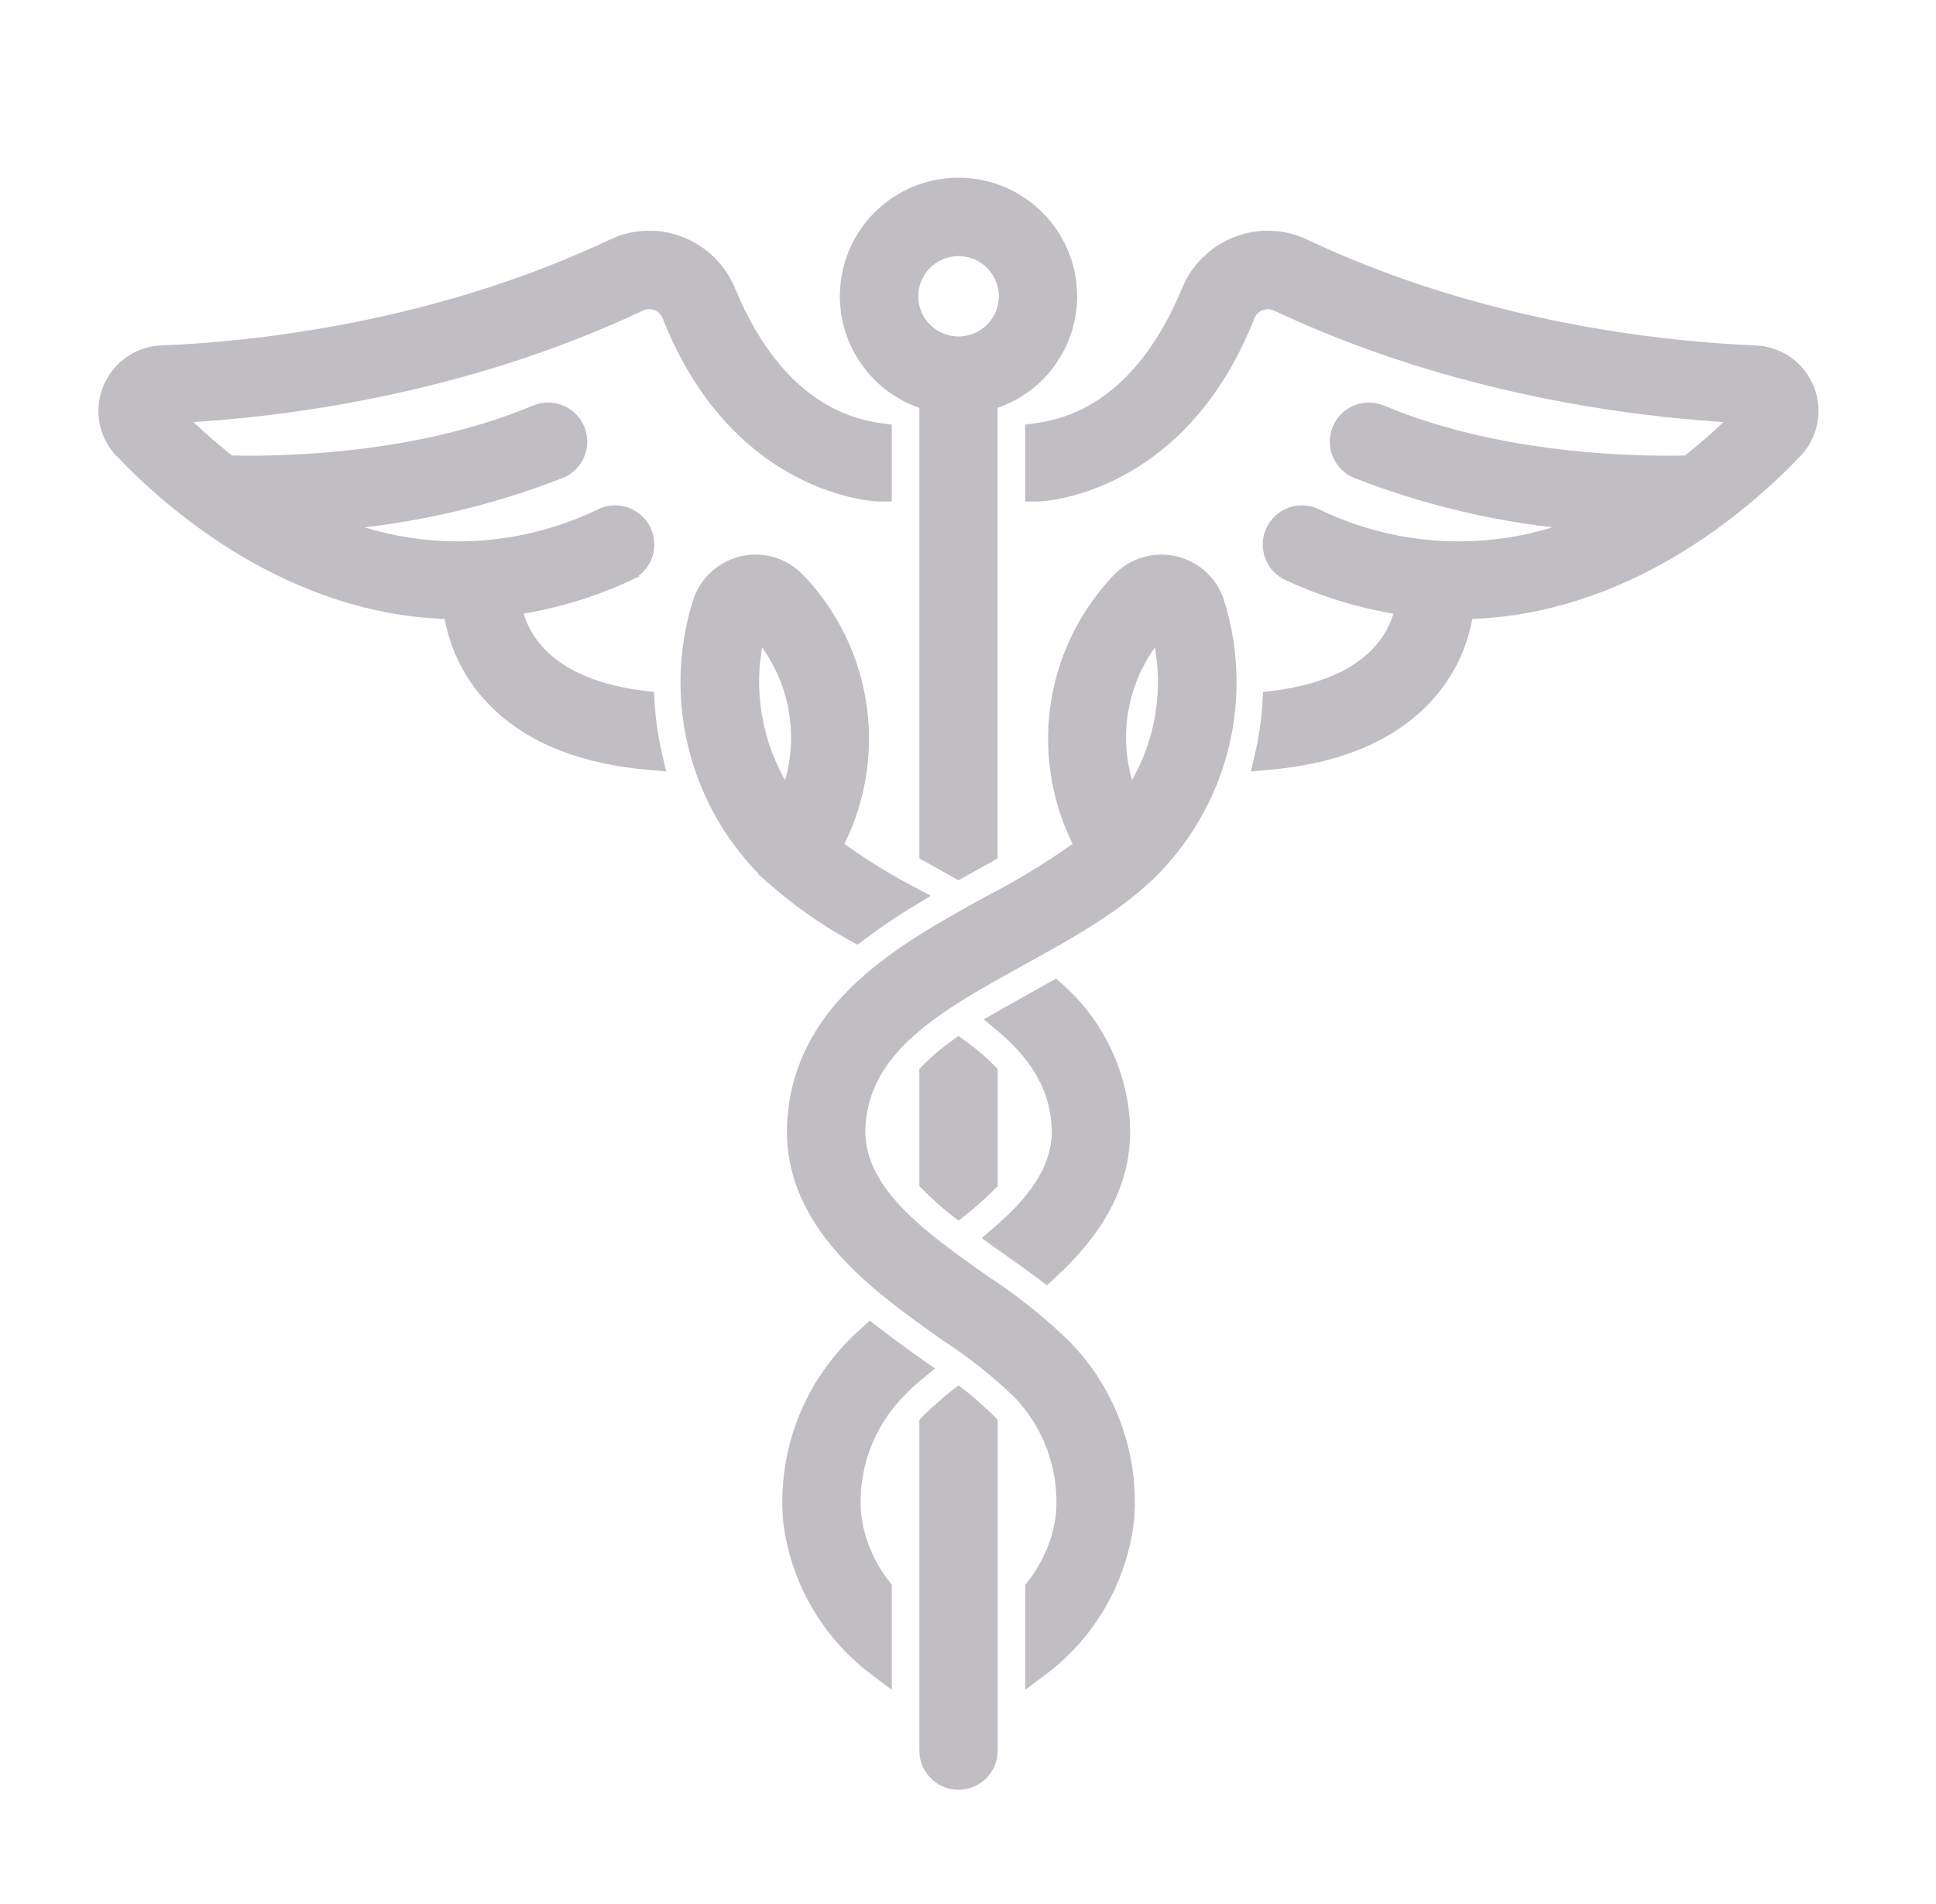
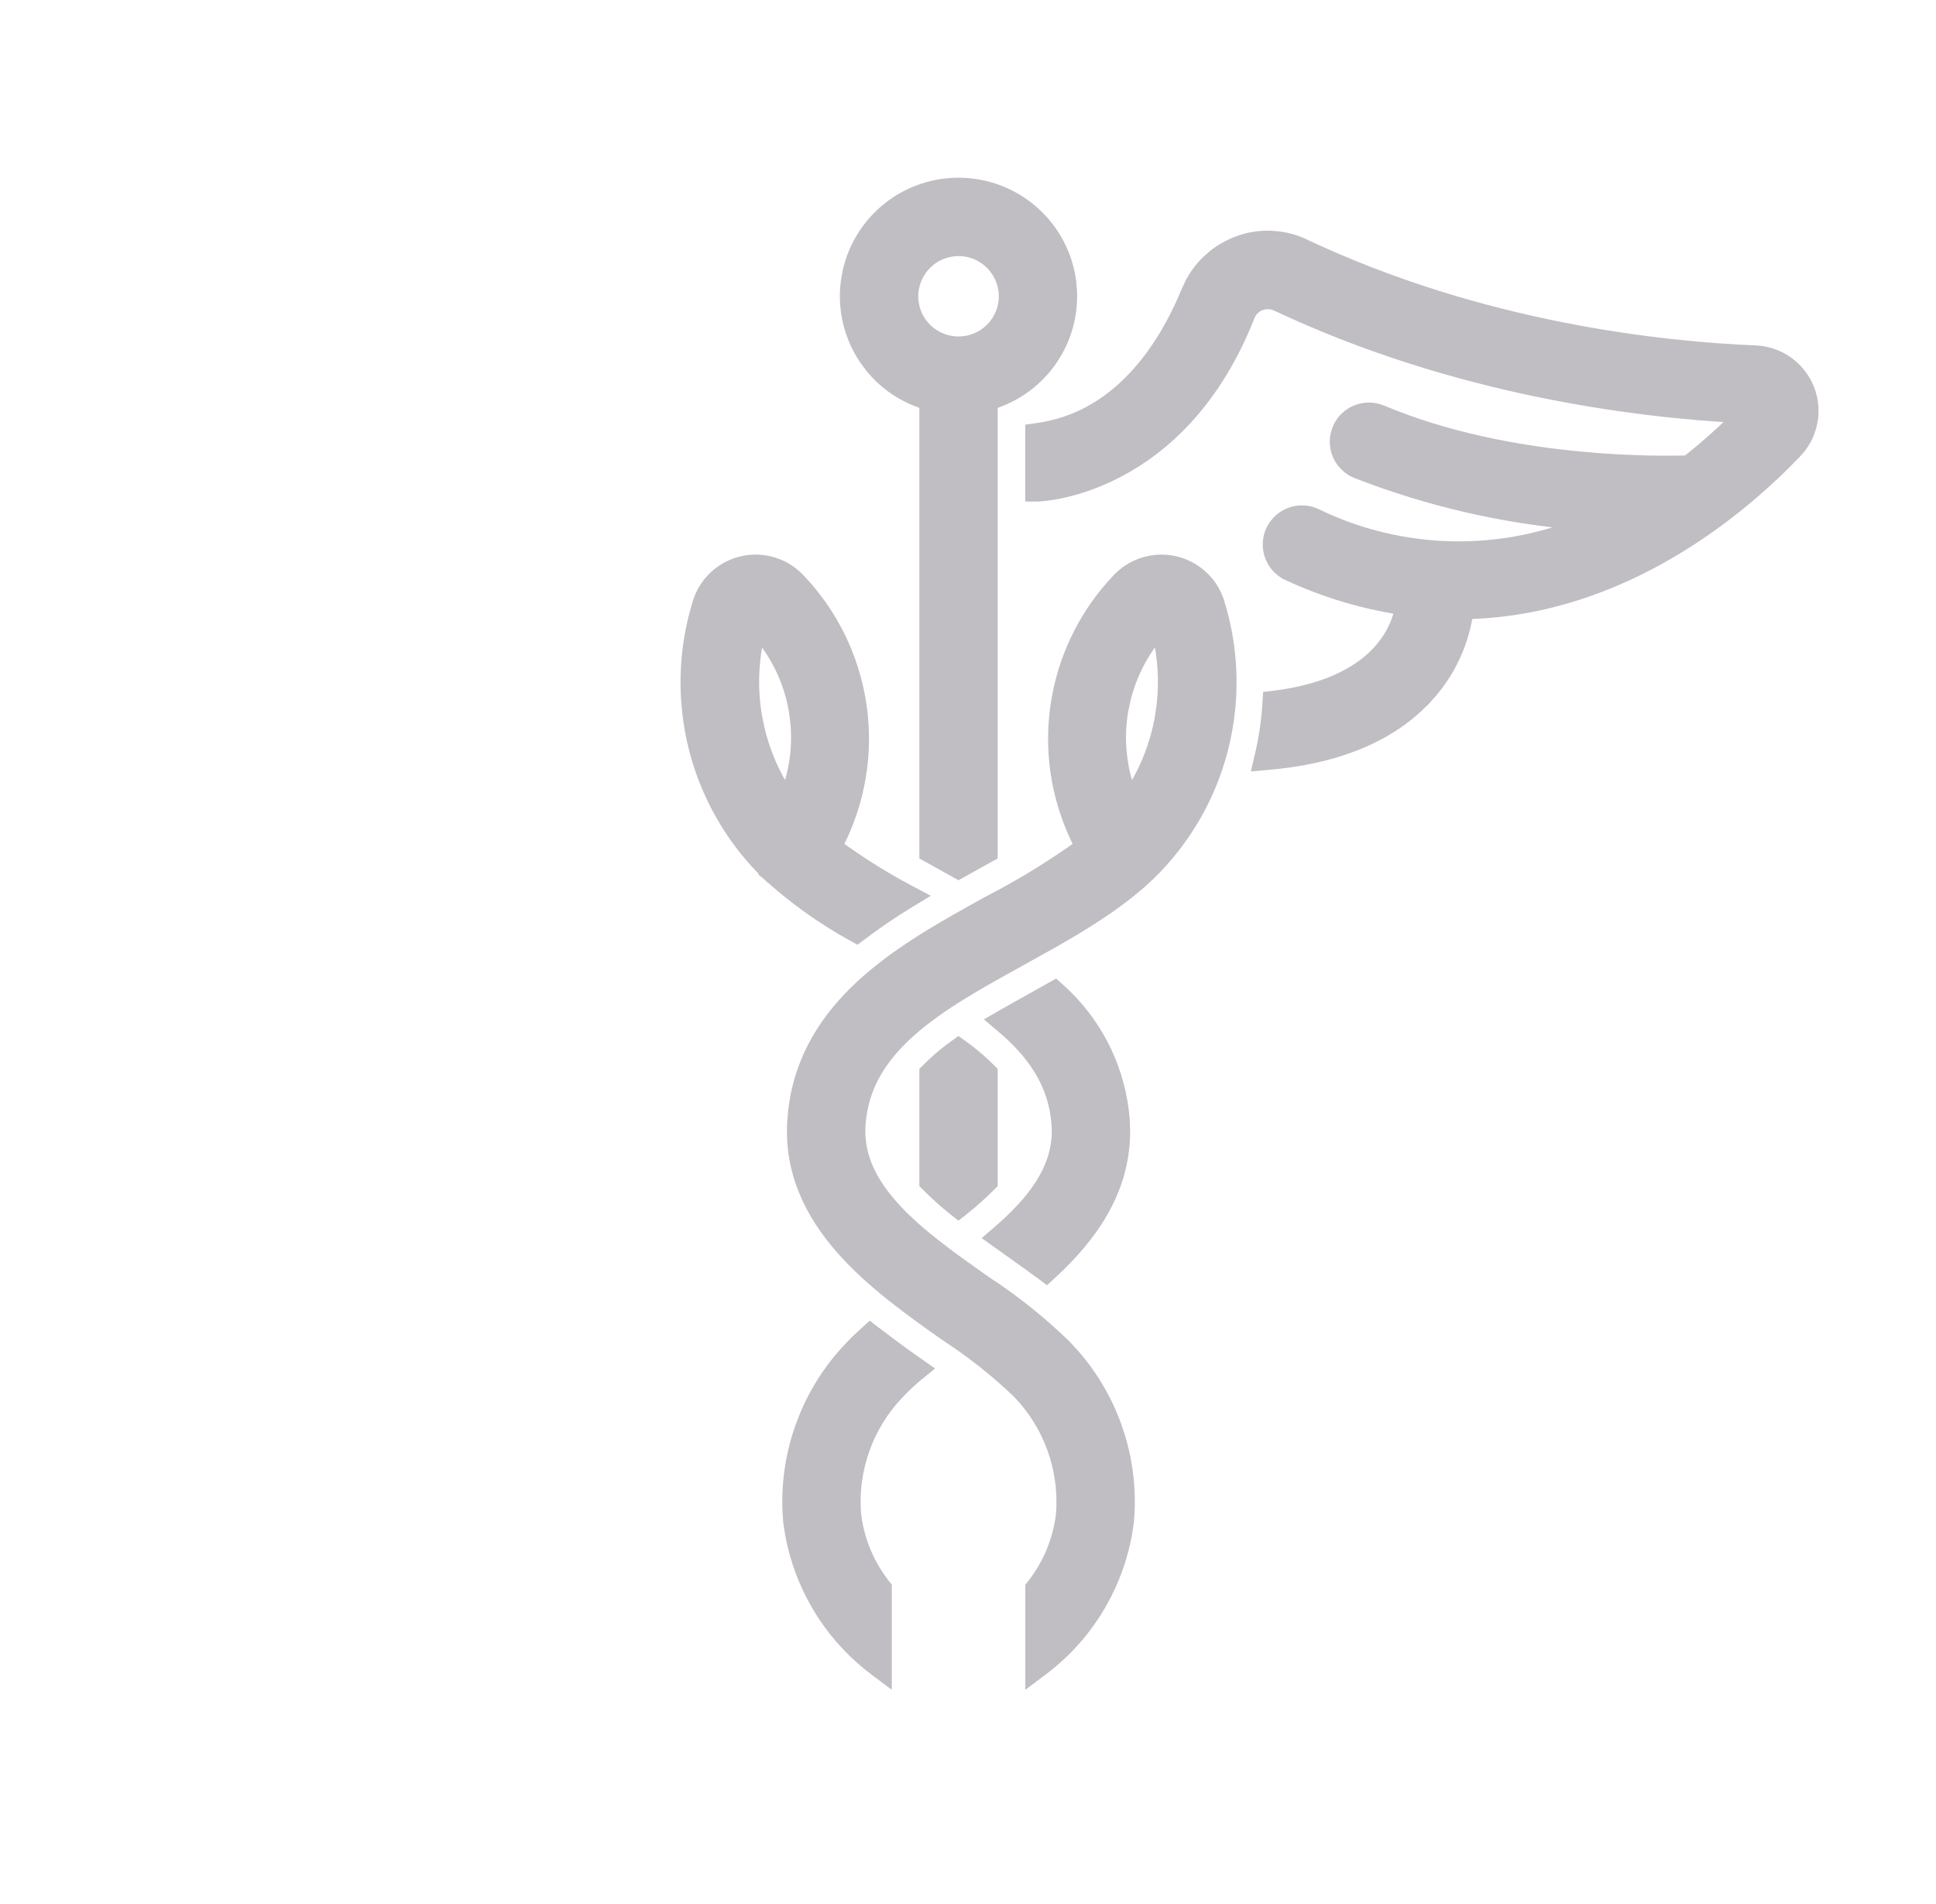
<svg xmlns="http://www.w3.org/2000/svg" width="61" height="60" viewBox="0 0 61 60" fill="none">
  <g id="Frame 48104647">
    <g id="Group 48103364" opacity="0.4">
      <path id="Vector" d="M30.201 5.8C31.062 5.8 31.893 6.113 32.539 6.682C33.185 7.25 33.602 8.035 33.711 8.888L33.736 9.208C33.759 9.848 33.607 10.482 33.297 11.042L33.129 11.316C32.675 11.985 32.005 12.473 31.235 12.708V26.935L31.133 26.991L30.558 27.311C30.472 27.359 30.385 27.407 30.297 27.456L30.2 27.51L30.102 27.456L29.845 27.311C29.649 27.204 29.459 27.097 29.27 26.991L29.167 26.935V12.708C28.499 12.504 27.907 12.111 27.466 11.573L27.273 11.316C26.79 10.605 26.583 9.741 26.691 8.888L26.746 8.571C26.907 7.842 27.297 7.179 27.862 6.682L28.113 6.48C28.717 6.04 29.448 5.8 30.201 5.8ZM30.056 7.878C29.768 7.907 29.494 8.02 29.27 8.203L29.163 8.301C28.888 8.576 28.733 8.948 28.732 9.337L28.736 9.445C28.755 9.697 28.838 9.94 28.98 10.151L29.043 10.239C29.199 10.438 29.404 10.594 29.639 10.691C29.907 10.802 30.202 10.832 30.487 10.775L30.594 10.75C30.837 10.682 31.06 10.553 31.239 10.374L31.314 10.294C31.479 10.103 31.592 9.872 31.642 9.623L31.659 9.516C31.686 9.301 31.663 9.083 31.596 8.878L31.558 8.775C31.46 8.541 31.305 8.337 31.105 8.182L31.018 8.117C30.776 7.956 30.492 7.87 30.201 7.87L30.056 7.878Z" fill="#625B69" stroke="#625B69" stroke-width="0.4" />
      <path id="Vector_2" d="M33.355 31.175C34.473 32.169 35.187 33.533 35.368 35.01L35.398 35.307V35.309L35.409 35.685C35.397 37.536 34.365 38.966 33.098 40.129L32.976 40.241L32.844 40.142C32.498 39.885 31.565 39.223 31.462 39.15L31.254 39.001L31.448 38.835C32.547 37.891 33.32 36.89 33.34 35.689L33.333 35.447C33.246 34.155 32.571 33.183 31.564 32.337L31.347 32.154L31.593 32.011L33.126 31.15L33.25 31.081L33.355 31.175Z" fill="#625B69" stroke="#625B69" stroke-width="0.4" />
      <path id="Vector_3" d="M23.506 17.701C23.793 17.654 24.088 17.675 24.366 17.762L24.484 17.803C24.754 17.907 24.996 18.074 25.191 18.288L25.387 18.502C26.337 19.59 26.943 20.939 27.124 22.376L27.154 22.663C27.273 24.043 26.992 25.427 26.349 26.655C27.069 27.181 27.825 27.657 28.612 28.075L28.923 28.24L28.622 28.423C28.099 28.741 27.592 29.086 27.105 29.456L27.001 29.534L26.888 29.472C25.915 28.936 25.01 28.287 24.189 27.539L24.184 27.535L24.324 27.392L24.184 27.534C23.145 26.52 22.387 25.256 21.98 23.866L21.904 23.586C21.521 22.086 21.558 20.51 22.012 19.029C22.103 18.711 22.278 18.422 22.519 18.193C22.76 17.963 23.059 17.802 23.384 17.726L23.506 17.701ZM23.905 19.945C23.693 20.81 23.661 21.711 23.814 22.592L23.89 22.964C24.064 23.708 24.369 24.416 24.79 25.054C25.069 24.323 25.177 23.539 25.102 22.761L25.052 22.378C24.895 21.477 24.498 20.637 23.905 19.945Z" fill="#625B69" stroke="#625B69" stroke-width="0.4" />
      <path id="Vector_4" d="M31.236 37.294L31.178 37.352C30.908 37.622 30.623 37.877 30.324 38.114L30.199 38.212L30.075 38.114C29.777 37.877 29.493 37.622 29.225 37.351L29.167 37.293V33.768L29.225 33.71L29.428 33.512C29.634 33.32 29.854 33.142 30.083 32.977L30.199 32.893L30.316 32.976L30.543 33.146C30.766 33.32 30.978 33.508 31.178 33.709L31.236 33.767V37.294Z" fill="#625B69" stroke="#625B69" stroke-width="0.4" />
-       <path id="Vector_5" d="M31.236 55.167C31.236 55.407 31.153 55.638 31.002 55.821L30.933 55.898C30.739 56.091 30.475 56.2 30.201 56.2C29.961 56.2 29.73 56.117 29.546 55.966L29.471 55.898C29.277 55.704 29.167 55.441 29.167 55.167V44.826L29.219 44.769C29.237 44.748 29.377 44.616 29.54 44.467C29.708 44.314 29.916 44.13 30.08 44.004L30.202 43.91L30.324 44.004C30.488 44.13 30.697 44.314 30.864 44.467C31.028 44.616 31.167 44.749 31.185 44.769L31.236 44.825V55.167Z" fill="#625B69" stroke="#625B69" stroke-width="0.4" />
      <path id="Vector_6" d="M27.899 52.85L27.579 52.61C26.934 52.126 26.38 51.533 25.94 50.859L25.76 50.566C25.354 49.869 25.074 49.107 24.932 48.316L24.88 47.975L24.879 47.968C24.785 46.956 24.912 45.935 25.252 44.977L25.389 44.623C25.73 43.803 26.224 43.055 26.846 42.418C26.984 42.271 27.139 42.128 27.291 41.991L27.415 41.878L27.547 41.981L28.239 42.5C28.468 42.668 28.695 42.83 28.916 42.986L29.131 43.137L28.927 43.303C28.724 43.469 28.532 43.647 28.352 43.835L28.35 43.837C27.908 44.284 27.556 44.81 27.311 45.386L27.213 45.636C26.969 46.31 26.874 47.029 26.935 47.743C27.035 48.549 27.354 49.313 27.856 49.952L27.899 50.006V52.85Z" fill="#625B69" stroke="#625B69" stroke-width="0.4" />
      <path id="Vector_7" d="M36.161 17.729C36.445 17.661 36.741 17.66 37.025 17.727L37.145 17.759C37.423 17.844 37.677 17.993 37.888 18.194L37.976 18.283C38.17 18.495 38.312 18.751 38.392 19.03H38.393C38.818 20.417 38.876 21.89 38.566 23.304L38.5 23.586C38.117 25.086 37.328 26.452 36.221 27.535L36.219 27.536C35.376 28.347 34.322 29.015 33.247 29.629L32.173 30.229C30.875 30.945 29.637 31.628 28.701 32.452C27.829 33.219 27.232 34.096 27.093 35.218L27.071 35.447C27.004 36.457 27.462 37.325 28.216 38.133C28.971 38.944 30 39.67 31.034 40.4L31.37 40.624C32.036 41.082 32.669 41.587 33.262 42.136L33.556 42.414L33.56 42.418L33.817 42.698C34.402 43.366 34.856 44.139 35.153 44.978L35.27 45.339C35.521 46.191 35.608 47.083 35.526 47.968L35.525 47.975C35.423 48.774 35.181 49.549 34.812 50.263L34.645 50.566C34.182 51.362 33.563 52.057 32.825 52.61L32.505 52.85V50.01L32.548 49.956C33.052 49.314 33.37 48.547 33.47 47.738C33.522 47.115 33.456 46.489 33.276 45.892L33.191 45.637C32.948 44.964 32.562 44.351 32.06 43.841V43.842C31.379 43.194 30.641 42.609 29.854 42.096L29.847 42.092C28.745 41.315 27.483 40.427 26.526 39.337C25.566 38.243 24.898 36.931 25.007 35.309L25.038 34.973C25.238 33.321 26.068 32.071 27.166 31.059C28.332 29.985 29.811 29.171 31.173 28.42L31.178 28.417L31.57 28.21C32.431 27.746 33.259 27.225 34.054 26.656C33.366 25.343 33.095 23.85 33.28 22.376L33.322 22.09C33.544 20.761 34.13 19.518 35.018 18.502L35.212 18.288C35.436 18.042 35.722 17.86 36.04 17.761L36.161 17.729ZM36.497 19.941C35.989 20.536 35.625 21.24 35.434 21.998L35.352 22.376C35.197 23.278 35.289 24.202 35.613 25.053C36.104 24.309 36.438 23.471 36.59 22.59L36.644 22.214C36.73 21.454 36.68 20.684 36.497 19.941Z" fill="#625B69" stroke="#625B69" stroke-width="0.4" />
-       <path id="Vector_8" d="M27.899 15.604H27.7C27.625 15.604 23.228 15.455 21.061 9.947L21 9.831L20.917 9.73C20.886 9.7 20.852 9.672 20.815 9.648L20.7 9.588C20.66 9.572 20.617 9.56 20.574 9.552L20.443 9.541C20.356 9.543 20.269 9.563 20.189 9.599C14.533 12.269 8.805 12.96 5.635 13.127C6.141 13.634 6.676 14.11 7.24 14.552C7.987 14.568 12.778 14.688 16.867 12.966L16.963 12.931C17.06 12.901 17.161 12.885 17.263 12.885L17.364 12.889C17.465 12.898 17.565 12.923 17.659 12.961L17.751 13.004C17.841 13.051 17.924 13.111 17.996 13.183L18.064 13.257C18.13 13.335 18.183 13.423 18.223 13.517L18.258 13.611C18.288 13.708 18.303 13.809 18.304 13.911L18.3 14.013C18.294 14.08 18.281 14.146 18.262 14.211L18.227 14.308C18.189 14.402 18.137 14.49 18.073 14.568L18.006 14.644C17.91 14.74 17.797 14.817 17.672 14.87L17.667 14.872C15.395 15.761 13.005 16.31 10.575 16.508C11.787 16.997 13.082 17.254 14.394 17.26L14.69 17.257C16.165 17.221 17.617 16.868 18.946 16.222L18.95 16.22L19.045 16.182C19.27 16.104 19.516 16.106 19.741 16.189L19.835 16.23C20.049 16.335 20.222 16.51 20.322 16.727L20.36 16.822C20.427 17.015 20.434 17.223 20.383 17.42L20.352 17.518C20.257 17.774 20.063 17.982 19.814 18.097L19.815 18.098C18.685 18.624 17.486 18.985 16.254 19.175C16.312 19.469 16.468 19.967 16.898 20.465C17.405 21.051 18.305 21.656 19.918 21.918L20.25 21.965L20.415 21.985L20.425 22.151C20.459 22.713 20.541 23.27 20.67 23.817L20.733 24.086L20.458 24.062C18.389 23.886 16.755 23.253 15.627 22.139V22.138C14.847 21.377 14.341 20.383 14.184 19.31C9.2 19.192 5.46 15.956 3.815 14.23V14.229C3.598 14.004 3.443 13.728 3.362 13.428L3.332 13.298C3.265 12.946 3.303 12.582 3.439 12.251C3.573 11.916 3.802 11.628 4.097 11.421L4.21 11.347C4.48 11.185 4.787 11.095 5.103 11.084L5.679 11.057C8.718 10.885 14.058 10.208 19.309 7.729L19.561 7.624C19.819 7.532 20.09 7.48 20.364 7.471L20.639 7.475C20.912 7.493 21.181 7.554 21.436 7.654L21.436 7.655C21.781 7.79 22.096 7.991 22.36 8.25L22.548 8.454C22.725 8.667 22.87 8.905 22.976 9.162L23.125 9.511C23.915 11.267 25.323 13.203 27.727 13.532L27.899 13.556V15.604Z" fill="#625B69" stroke="#625B69" stroke-width="0.4" />
      <path id="Vector_9" d="M40.312 7.494C40.583 7.532 40.847 7.61 41.095 7.729H41.094C46.694 10.373 52.398 10.966 55.301 11.084H55.3C55.659 11.097 56.006 11.214 56.301 11.419C56.595 11.624 56.824 11.91 56.96 12.242L57.006 12.368C57.089 12.623 57.117 12.892 57.087 13.158L57.066 13.291C57 13.644 56.835 13.97 56.588 14.23H56.587C54.943 15.956 51.202 19.193 46.218 19.31C46.061 20.384 45.555 21.377 44.775 22.138L44.776 22.139C43.648 23.253 42.013 23.886 39.944 24.062L39.67 24.086L39.733 23.817C39.862 23.27 39.945 22.713 39.978 22.151L39.988 21.985L40.153 21.965C41.976 21.736 42.965 21.09 43.505 20.465C43.935 19.967 44.091 19.469 44.148 19.175C42.917 18.985 41.718 18.624 40.588 18.098V18.097C40.37 17.997 40.195 17.826 40.091 17.612L40.051 17.518C39.956 17.261 39.967 16.977 40.081 16.727C40.196 16.479 40.405 16.285 40.662 16.189L40.76 16.159C40.957 16.108 41.166 16.115 41.358 16.182L41.453 16.22L41.457 16.222L41.725 16.348C43.07 16.955 44.531 17.266 46.01 17.26L46.305 17.254C47.515 17.214 48.707 16.96 49.827 16.508C47.398 16.31 45.009 15.761 42.736 14.872L42.731 14.87C42.638 14.831 42.551 14.777 42.473 14.713L42.398 14.644C42.326 14.571 42.265 14.489 42.218 14.399L42.175 14.308C42.071 14.054 42.074 13.769 42.181 13.517L42.225 13.424C42.338 13.215 42.522 13.051 42.744 12.961C42.998 12.858 43.282 12.86 43.535 12.966L43.935 13.128C47.93 14.68 52.438 14.568 53.162 14.552C53.726 14.11 54.261 13.634 54.768 13.127C51.597 12.96 45.869 12.268 40.213 9.598V9.599C40.173 9.581 40.131 9.567 40.089 9.558L39.959 9.541C39.915 9.54 39.872 9.544 39.829 9.552L39.703 9.588C39.662 9.604 39.623 9.624 39.587 9.648L39.485 9.73C39.423 9.792 39.375 9.866 39.342 9.947C37.176 15.455 32.778 15.604 32.703 15.604H32.503V13.556L32.676 13.532C35.24 13.181 36.671 11.002 37.428 9.162L37.546 8.911C37.677 8.667 37.844 8.444 38.043 8.25L38.25 8.066C38.466 7.894 38.708 7.756 38.967 7.655V7.654C39.307 7.52 39.672 7.458 40.038 7.471L40.312 7.494Z" fill="#625B69" stroke="#625B69" stroke-width="0.4" />
    </g>
  </g>
</svg>